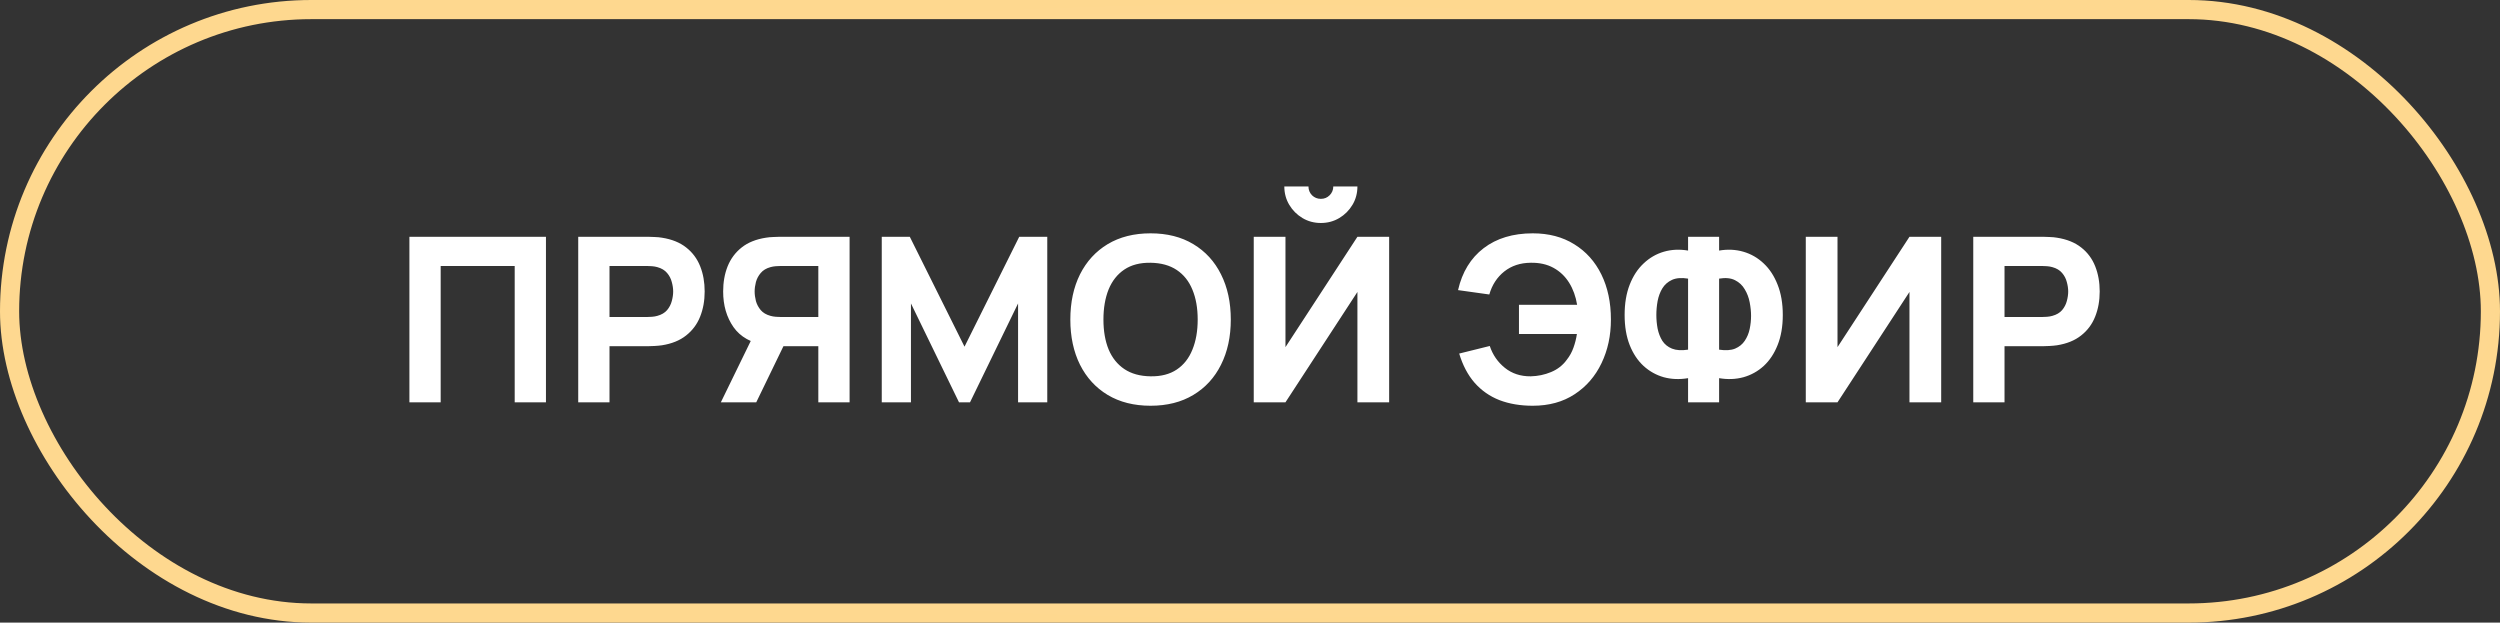
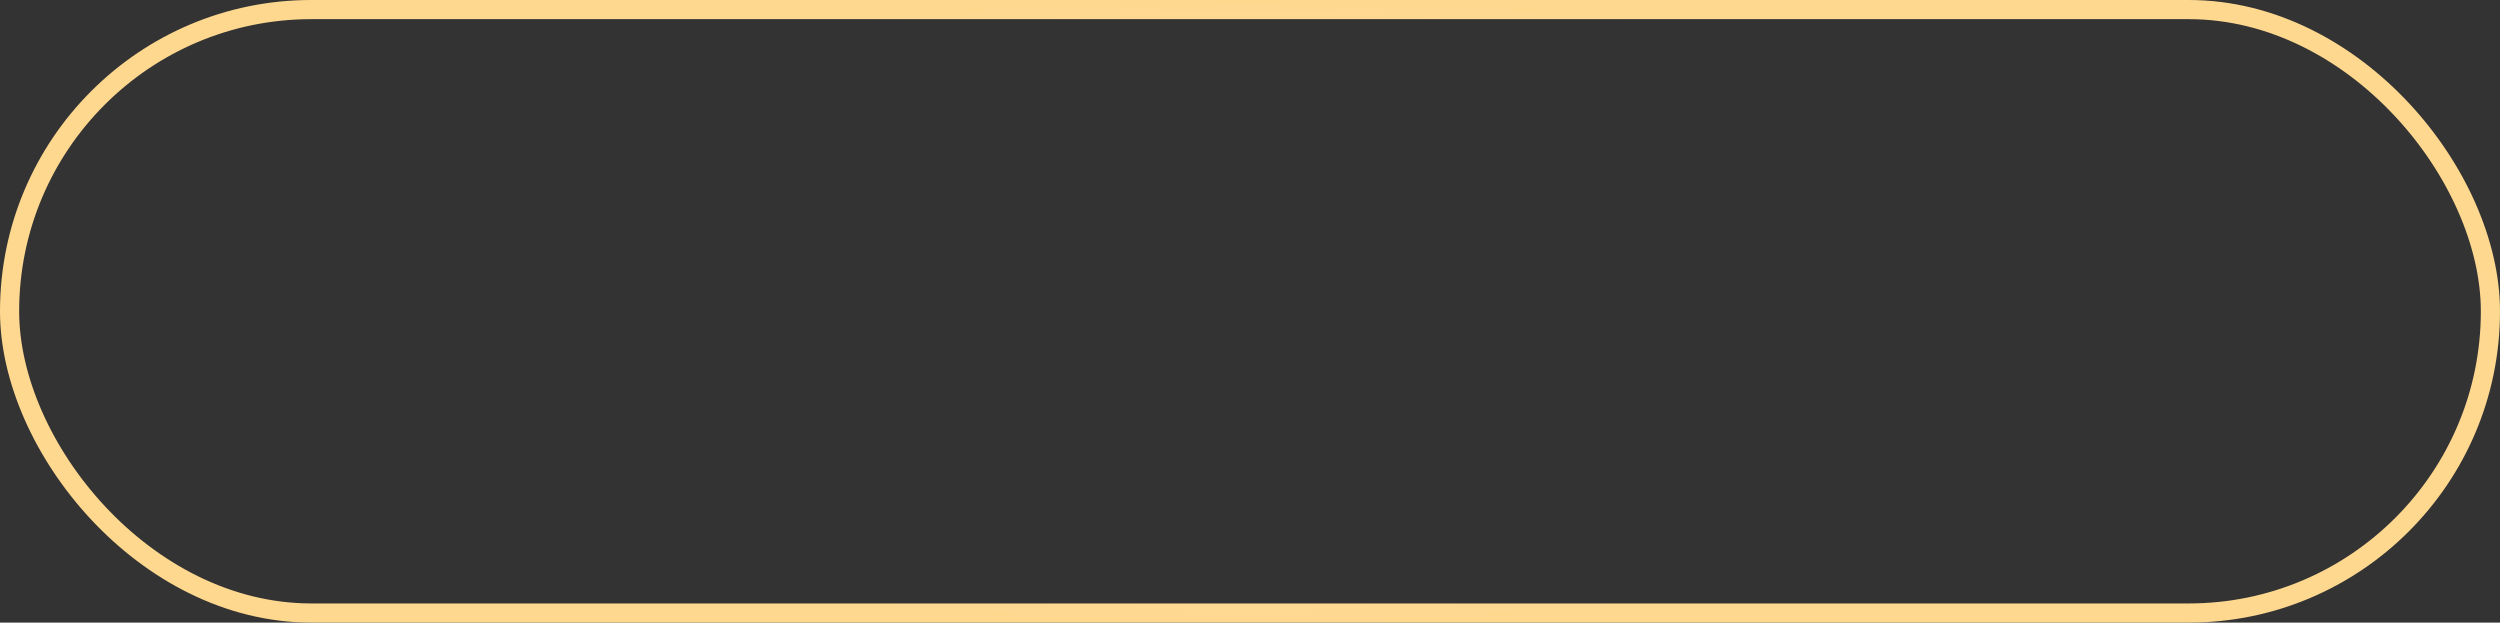
<svg xmlns="http://www.w3.org/2000/svg" width="261" height="65" viewBox="0 0 261 65" fill="none">
  <rect x="0" y="0" width="261" height="65" fill="#333333" stroke="none" />
  <rect x="1" y="1" width="259" height="63" rx="31.5" stroke="url(#paint0_radial_11425_141)" stroke-width="2" />
-   <path d="M42.742 42V24.72H56.998V42H53.734V27.768H46.007V42H42.742ZM60.367 42V24.72H67.663C67.832 24.72 68.055 24.728 68.335 24.744C68.624 24.752 68.879 24.776 69.103 24.816C70.135 24.976 70.98 25.316 71.635 25.836C72.299 26.356 72.787 27.012 73.1 27.804C73.412 28.588 73.567 29.464 73.567 30.432C73.567 31.4 73.407 32.28 73.088 33.072C72.775 33.856 72.287 34.508 71.624 35.028C70.968 35.548 70.127 35.888 69.103 36.048C68.879 36.08 68.624 36.104 68.335 36.12C68.047 36.136 67.823 36.144 67.663 36.144H63.632V42H60.367ZM63.632 33.096H67.519C67.688 33.096 67.871 33.088 68.072 33.072C68.272 33.056 68.456 33.024 68.624 32.976C69.064 32.856 69.403 32.656 69.644 32.376C69.883 32.088 70.047 31.772 70.135 31.428C70.231 31.076 70.279 30.744 70.279 30.432C70.279 30.12 70.231 29.792 70.135 29.448C70.047 29.096 69.883 28.78 69.644 28.5C69.403 28.212 69.064 28.008 68.624 27.888C68.456 27.84 68.272 27.808 68.072 27.792C67.871 27.776 67.688 27.768 67.519 27.768H63.632V33.096ZM88.697 42H85.433V36.144H81.401L79.961 36.048C78.425 35.808 77.297 35.176 76.577 34.152C75.857 33.12 75.497 31.88 75.497 30.432C75.497 29.464 75.653 28.588 75.965 27.804C76.285 27.012 76.773 26.356 77.429 25.836C78.085 25.316 78.929 24.976 79.961 24.816C80.193 24.776 80.449 24.752 80.729 24.744C81.009 24.728 81.233 24.72 81.401 24.72H88.697V42ZM78.953 42H75.257L79.001 34.32L82.361 34.968L78.953 42ZM85.433 33.096V27.768H81.545C81.377 27.768 81.193 27.776 80.993 27.792C80.793 27.808 80.609 27.84 80.441 27.888C80.001 28.008 79.661 28.212 79.421 28.5C79.181 28.78 79.013 29.096 78.917 29.448C78.829 29.792 78.785 30.12 78.785 30.432C78.785 30.744 78.829 31.076 78.917 31.428C79.013 31.772 79.181 32.088 79.421 32.376C79.661 32.656 80.001 32.856 80.441 32.976C80.609 33.024 80.793 33.056 80.993 33.072C81.193 33.088 81.377 33.096 81.545 33.096H85.433ZM92.055 42V24.72H94.983L100.695 36.192L106.407 24.72H109.335V42H106.287V31.68L101.271 42H100.119L95.103 31.68V42H92.055ZM120.119 42.36C118.391 42.36 116.899 41.984 115.643 41.232C114.395 40.48 113.431 39.428 112.751 38.076C112.079 36.724 111.743 35.152 111.743 33.36C111.743 31.568 112.079 29.996 112.751 28.644C113.431 27.292 114.395 26.24 115.643 25.488C116.899 24.736 118.391 24.36 120.119 24.36C121.847 24.36 123.335 24.736 124.583 25.488C125.839 26.24 126.803 27.292 127.475 28.644C128.155 29.996 128.495 31.568 128.495 33.36C128.495 35.152 128.155 36.724 127.475 38.076C126.803 39.428 125.839 40.48 124.583 41.232C123.335 41.984 121.847 42.36 120.119 42.36ZM120.119 39.288C121.215 39.304 122.127 39.068 122.855 38.58C123.583 38.092 124.127 37.4 124.487 36.504C124.855 35.608 125.039 34.56 125.039 33.36C125.039 32.16 124.855 31.12 124.487 30.24C124.127 29.36 123.583 28.676 122.855 28.188C122.127 27.7 121.215 27.448 120.119 27.432C119.023 27.416 118.111 27.652 117.383 28.14C116.655 28.628 116.107 29.32 115.739 30.216C115.379 31.112 115.199 32.16 115.199 33.36C115.199 34.56 115.379 35.6 115.739 36.48C116.107 37.36 116.655 38.044 117.383 38.532C118.111 39.02 119.023 39.272 120.119 39.288ZM130.891 42V24.72H134.203V36.24L141.715 24.72H145.027V42H141.715V30.48L134.203 42H130.891ZM137.899 23.28C137.195 23.28 136.555 23.108 135.979 22.764C135.403 22.42 134.943 21.96 134.599 21.384C134.255 20.808 134.083 20.168 134.083 19.464H136.603C136.603 19.824 136.727 20.132 136.975 20.388C137.231 20.636 137.539 20.76 137.899 20.76C138.259 20.76 138.563 20.636 138.811 20.388C139.067 20.132 139.195 19.824 139.195 19.464H141.715C141.715 20.168 141.543 20.808 141.199 21.384C140.855 21.96 140.395 22.42 139.819 22.764C139.243 23.108 138.603 23.28 137.899 23.28ZM160.02 42.36C158.724 42.36 157.564 42.164 156.54 41.772C155.524 41.372 154.66 40.768 153.948 39.96C153.244 39.152 152.708 38.136 152.34 36.912L155.532 36.12C155.836 37.04 156.36 37.8 157.104 38.4C157.848 39 158.748 39.296 159.804 39.288C160.548 39.272 161.256 39.124 161.928 38.844C162.608 38.564 163.156 38.136 163.572 37.56C163.876 37.176 164.108 36.756 164.268 36.3C164.436 35.836 164.556 35.36 164.628 34.872H158.58V31.824H164.652C164.508 30.944 164.228 30.172 163.812 29.508C163.396 28.844 162.852 28.328 162.18 27.96C161.508 27.592 160.716 27.416 159.804 27.432C158.724 27.44 157.804 27.744 157.044 28.344C156.292 28.944 155.772 29.744 155.484 30.744L152.22 30.288C152.652 28.4 153.544 26.94 154.896 25.908C156.248 24.876 157.956 24.36 160.02 24.36C161.692 24.36 163.136 24.74 164.352 25.5C165.576 26.252 166.52 27.304 167.184 28.656C167.848 30.008 168.18 31.576 168.18 33.36C168.18 35.04 167.852 36.56 167.196 37.92C166.548 39.28 165.612 40.36 164.388 41.16C163.172 41.96 161.716 42.36 160.02 42.36ZM176.235 42V39.48C175.347 39.632 174.503 39.6 173.703 39.384C172.911 39.16 172.207 38.768 171.591 38.208C170.975 37.64 170.491 36.912 170.139 36.024C169.787 35.128 169.611 34.08 169.611 32.88C169.611 31.68 169.787 30.628 170.139 29.724C170.491 28.82 170.975 28.08 171.591 27.504C172.207 26.92 172.911 26.512 173.703 26.28C174.503 26.048 175.347 26.008 176.235 26.16V24.72H179.475V26.16C180.363 26.008 181.207 26.048 182.007 26.28C182.807 26.512 183.515 26.92 184.131 27.504C184.747 28.08 185.231 28.82 185.583 29.724C185.943 30.628 186.123 31.68 186.123 32.88C186.123 34.08 185.943 35.128 185.583 36.024C185.231 36.912 184.747 37.64 184.131 38.208C183.515 38.768 182.807 39.16 182.007 39.384C181.207 39.6 180.363 39.632 179.475 39.48V42H176.235ZM176.235 36.504V29.088C175.555 28.976 174.995 29.02 174.555 29.22C174.123 29.42 173.787 29.716 173.547 30.108C173.315 30.492 173.151 30.932 173.055 31.428C172.967 31.916 172.923 32.4 172.923 32.88C172.923 33.36 172.967 33.836 173.055 34.308C173.151 34.78 173.315 35.204 173.547 35.58C173.787 35.948 174.123 36.22 174.555 36.396C174.995 36.572 175.555 36.608 176.235 36.504ZM179.475 36.504C180.155 36.608 180.711 36.572 181.143 36.396C181.575 36.212 181.911 35.94 182.151 35.58C182.399 35.212 182.571 34.8 182.667 34.344C182.763 33.88 182.811 33.424 182.811 32.976C182.811 32.528 182.763 32.056 182.667 31.56C182.571 31.064 182.399 30.612 182.151 30.204C181.911 29.788 181.575 29.472 181.143 29.256C180.711 29.032 180.155 28.976 179.475 29.088V36.504ZM202.66 42H199.348V30.48L191.836 42H188.524V24.72H191.836V36.24L199.348 24.72H202.66V42ZM206.008 42V24.72H213.304C213.472 24.72 213.696 24.728 213.976 24.744C214.264 24.752 214.52 24.776 214.744 24.816C215.776 24.976 216.62 25.316 217.276 25.836C217.94 26.356 218.428 27.012 218.74 27.804C219.052 28.588 219.208 29.464 219.208 30.432C219.208 31.4 219.048 32.28 218.728 33.072C218.416 33.856 217.928 34.508 217.264 35.028C216.608 35.548 215.768 35.888 214.744 36.048C214.52 36.08 214.264 36.104 213.976 36.12C213.688 36.136 213.464 36.144 213.304 36.144H209.272V42H206.008ZM209.272 33.096H213.16C213.328 33.096 213.512 33.088 213.712 33.072C213.912 33.056 214.096 33.024 214.264 32.976C214.704 32.856 215.044 32.656 215.284 32.376C215.524 32.088 215.688 31.772 215.776 31.428C215.872 31.076 215.92 30.744 215.92 30.432C215.92 30.12 215.872 29.792 215.776 29.448C215.688 29.096 215.524 28.78 215.284 28.5C215.044 28.212 214.704 28.008 214.264 27.888C214.096 27.84 213.912 27.808 213.712 27.792C213.512 27.776 213.328 27.768 213.16 27.768H209.272V33.096Z" fill="white" />
  <defs>
    <radialGradient id="paint0_radial_11425_141" cx="0" cy="0" r="1" gradientUnits="userSpaceOnUse" gradientTransform="translate(130.5 32.5) scale(130.5 32.5)">
      <stop stop-color="#FFE4B9" />
      <stop offset="1" stop-color="#FED88F" />
    </radialGradient>
  </defs>
</svg>